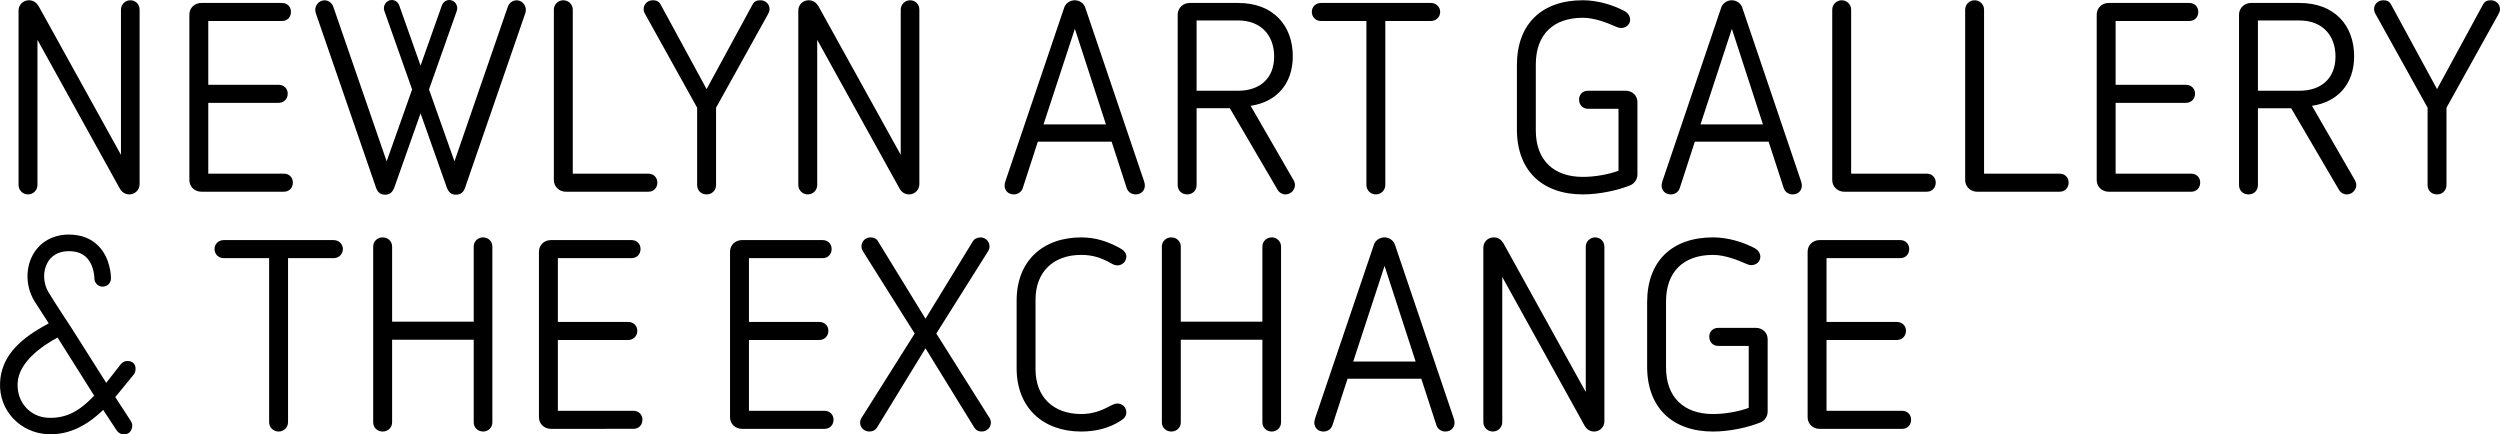
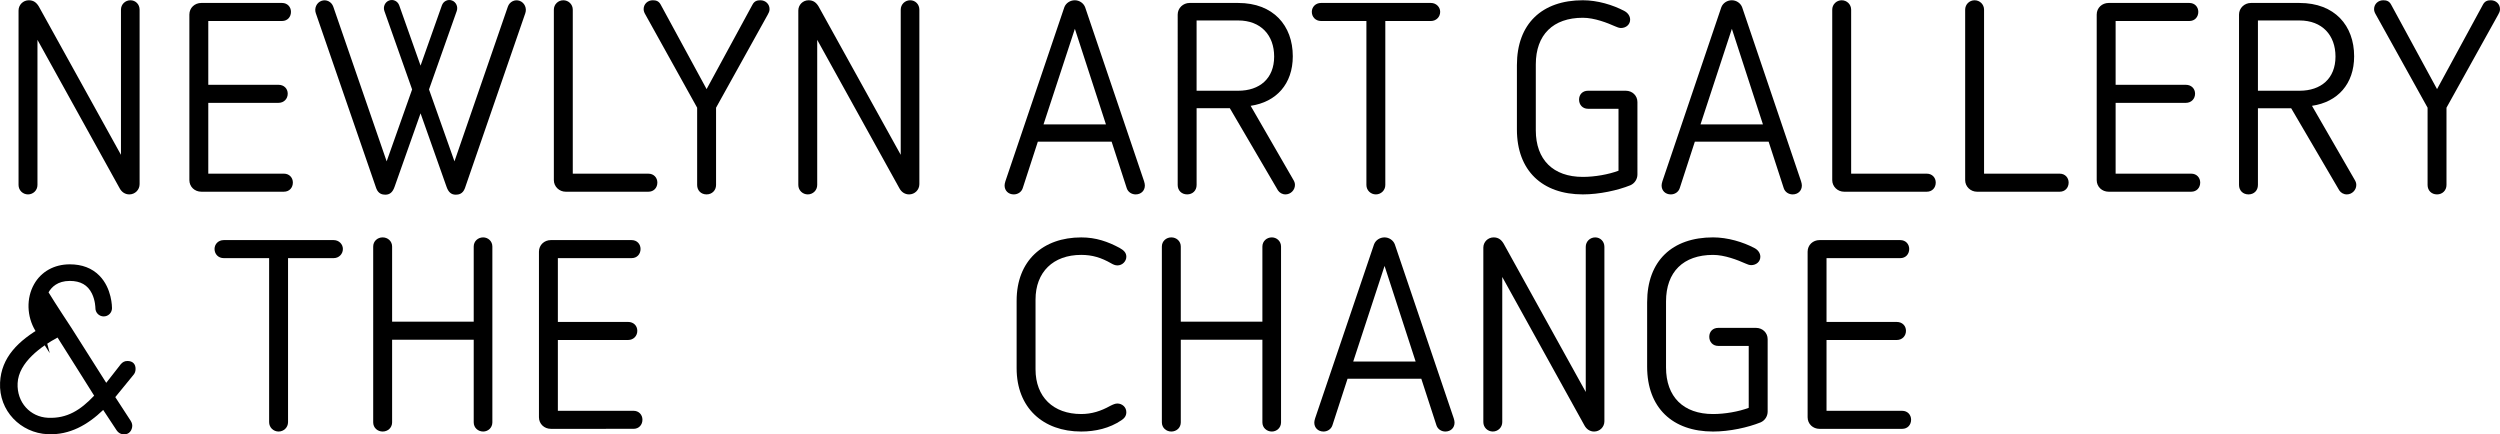
<svg xmlns="http://www.w3.org/2000/svg" version="1.1" id="Layer_1" x="0px" y="0px" width="559.101px" height="97.146px" viewBox="0 0 559.101 97.146" enable-background="new 0 0 559.101 97.146" xml:space="preserve">
  <g>
    <g>
      <g>
        <path d="M31.221,2.167v39.022c0,1.264-1.028,2.288-2.296,2.288c-0.907,0-1.692-0.481-2.176-1.385L8.378,8.912V41.37 c0,1.205-0.967,2.107-2.115,2.107c-1.148,0-2.115-0.902-2.115-2.107V2.348c0-1.265,1.027-2.289,2.296-2.289 c1.027,0,1.692,0.481,2.236,1.386l18.372,33.18V2.167c0-1.204,0.967-2.107,2.115-2.107C30.314,0.058,31.221,0.963,31.221,2.167z" />
        <path d="M128.096,2.167v36.674h16.92c1.209,0,1.996,0.903,1.996,1.987c0,1.144-0.787,2.048-1.996,2.048h-18.492 c-1.451,0-2.66-1.146-2.66-2.589V2.168c0-1.204,0.967-2.107,2.116-2.107C127.128,0.058,128.096,0.963,128.096,2.167z" />
        <path d="M160.14,41.369c0,1.205-0.906,2.107-2.115,2.107c-1.271,0-2.115-0.902-2.115-2.107V24.086L144.366,3.31 c-0.242-0.422-0.422-0.782-0.422-1.265c0-1.144,0.906-1.987,2.055-1.987c0.725,0,1.328,0.182,1.752,0.964l10.273,18.908 l10.273-18.908c0.42-0.783,1.025-0.964,1.75-0.964c1.15,0,2.057,0.844,2.057,1.987c0,0.481-0.184,0.843-0.424,1.265 L160.14,24.086V41.369z" />
        <path d="M205.608,2.167v39.022c0,1.263-1.027,2.287-2.297,2.287c-0.906,0-1.691-0.481-2.176-1.385L182.761,8.911v32.458 c0,1.205-0.965,2.107-2.111,2.107c-1.148,0-2.115-0.902-2.115-2.107V2.347c0-1.265,1.027-2.289,2.295-2.289 c1.029,0,1.693,0.481,2.236,1.386l18.373,33.18V2.166c0-1.204,0.967-2.107,2.113-2.107 C204.702,0.058,205.608,0.963,205.608,2.167z" />
        <path d="M63.079,0.661c1.208,0,1.994,0.903,1.994,1.987c0,1.144-0.786,2.047-1.994,2.047H46.581v14.271h15.712 c1.208,0,2.055,0.843,2.055,1.987c0,1.144-0.846,2.047-2.055,2.047H46.581v15.838h16.921c1.209,0,1.995,0.903,1.995,1.987 c0,1.144-0.786,2.048-1.995,2.048H45.009c-1.45,0-2.658-1.084-2.658-2.589V3.251c0-1.505,1.208-2.589,2.658-2.589L63.079,0.661 L63.079,0.661z" />
        <path d="M116.228,0.195c-1.078-0.401-2.267,0.181-2.654,1.302l-11.938,34.589l-5.693-16.081l6.2-17.535 c0.336-0.952-0.133-2.007-1.049-2.355c-0.917-0.35-1.933,0.138-2.27,1.09l-4.77,13.471L89.285,1.203 c-0.337-0.951-1.353-1.438-2.27-1.089c-0.917,0.349-1.387,1.403-1.049,2.355l6.2,17.535l-5.693,16.081L74.535,1.497 c-0.387-1.121-1.576-1.703-2.654-1.302c-1.078,0.4-1.64,1.634-1.254,2.755l13.514,39.159c0.48,1.275,1.39,1.429,2.043,1.429 c1.028,0,1.649-0.589,2.063-1.775l5.806-16.42l5.807,16.42c0.413,1.188,1.035,1.775,2.062,1.775c0.654,0,1.563-0.153,2.043-1.429 L117.48,2.95C117.869,1.829,117.307,0.595,116.228,0.195z" />
      </g>
      <g>
        <g>
          <path d="M242.681,1.626l13.176,38.902c0.119,0.361,0.18,0.722,0.18,0.962c0,1.145-0.846,1.987-2.055,1.987 c-0.848,0-1.691-0.479-1.994-1.384l-3.387-10.418h-16.496l-3.385,10.418c-0.303,0.903-1.146,1.384-1.994,1.384 c-1.211,0-2.057-0.843-2.057-1.987c0-0.241,0.062-0.602,0.182-0.962l13.176-38.902c0.361-0.963,1.33-1.566,2.355-1.566 C241.351,0.059,242.317,0.662,242.681,1.626z M233.374,27.822h13.959l-6.949-21.378L233.374,27.822z" />
          <path d="M276.913,0.662c7.856,0,12.208,5.059,12.208,11.923c0,6.203-3.688,10.237-9.426,11.08l9.487,16.438 c0.303,0.482,0.422,0.844,0.422,1.266c0,1.143-0.967,2.106-2.113,2.106c-0.727,0-1.33-0.36-1.693-0.902l-10.754-18.367h-7.434 v17.163c0,1.264-0.906,2.106-2.115,2.106s-2.115-0.843-2.115-2.106V3.251c0-1.445,1.209-2.589,2.66-2.589H276.913z M267.606,4.576v15.717h9.307c4.774,0,8.04-2.71,8.04-7.647c0-4.757-2.963-8.069-8.04-8.069H267.606z" />
          <path d="M320.027,0.662c1.146,0,2.055,0.903,2.055,1.987c0,1.145-0.906,2.047-2.055,2.047h-10.215V41.37 c0,1.204-0.967,2.106-2.113,2.106c-1.148,0-2.115-0.902-2.115-2.106V4.696h-10.154c-1.207,0-2.055-0.903-2.055-2.047 c0-1.084,0.848-1.987,2.055-1.987H320.027L320.027,0.662z" />
        </g>
        <g>
          <path d="M363.294,2.468c0.785,0.422,1.27,1.146,1.27,1.927c0,1.084-0.906,1.868-2.057,1.868c-0.361,0-0.906-0.181-1.268-0.361 c-1.754-0.783-4.654-1.928-7.252-1.928c-6.648,0-10.52,3.794-10.52,10.418v14.753c0,6.564,3.869,10.417,10.52,10.417 c2.654,0,5.738-0.541,7.977-1.384V24.327h-6.828c-1.209,0-1.994-0.904-1.994-2.047c0-1.145,0.785-1.987,1.994-1.987h8.461 c1.449,0,2.598,1.084,2.598,2.529V39.02c0,1.023-0.604,1.986-1.57,2.408c-2.84,1.146-6.949,2.047-10.635,2.047 c-9.066,0-14.748-5.299-14.748-14.513V14.571c0-9.274,5.621-14.514,14.748-14.514C357.25,0.059,360.695,1.084,363.294,2.468z" />
          <path d="M413.992,2.168V38.84h16.922c1.209,0,1.996,0.905,1.996,1.988c0,1.145-0.787,2.048-1.996,2.048h-18.492 c-1.449,0-2.66-1.145-2.66-2.59V2.168c0-1.205,0.973-2.108,2.115-2.108C413.025,0.059,413.992,0.964,413.992,2.168z" />
          <path d="M443.716,2.168V38.84h16.924c1.207,0,1.992,0.905,1.992,1.988c0,1.145-0.785,2.048-1.992,2.048h-18.494 c-1.449,0-2.656-1.145-2.656-2.59V2.168c0-1.205,0.965-2.108,2.113-2.108C442.75,0.059,443.716,0.964,443.716,2.168z" />
          <path d="M489.638,0.662c1.207,0,1.992,0.903,1.992,1.987c0,1.145-0.785,2.047-1.992,2.047h-16.5v14.271h15.713 c1.209,0,2.055,0.843,2.055,1.987c0,1.144-0.846,2.047-2.055,2.047h-15.713v15.837h16.922c1.207,0,1.994,0.905,1.994,1.988 c0,1.145-0.787,2.048-1.994,2.048h-18.492c-1.449,0-2.66-1.083-2.66-2.59V3.251c0-1.505,1.211-2.589,2.66-2.589H489.638 L489.638,0.662z" />
          <path d="M514.273,0.663c7.855,0,12.207,5.058,12.207,11.923c0,6.203-3.688,10.238-9.428,11.08l9.488,16.44 c0.301,0.481,0.422,0.843,0.422,1.265c0,1.143-0.967,2.106-2.113,2.106c-0.727,0-1.33-0.361-1.691-0.902L512.4,24.208h-7.436 v17.163c0,1.264-0.904,2.106-2.113,2.106s-2.115-0.844-2.115-2.106V3.252c0-1.445,1.209-2.589,2.658-2.589H514.273z M504.964,4.576v15.717h9.311c4.771,0,8.035-2.71,8.035-7.647c0-4.757-2.961-8.068-8.035-8.068L504.964,4.576z" />
          <path d="M547.134,41.371c0,1.204-0.904,2.106-2.113,2.106c-1.27,0-2.115-0.902-2.115-2.106V24.087L531.363,3.311 c-0.242-0.422-0.424-0.782-0.424-1.265c0-1.144,0.906-1.988,2.057-1.988c0.725,0,1.328,0.182,1.75,0.965l10.275,18.908 l10.273-18.908c0.424-0.783,1.027-0.965,1.752-0.965c1.148,0,2.055,0.845,2.055,1.988c0,0.482-0.182,0.843-0.424,1.265 l-11.543,20.775V41.371z" />
          <path d="M389.613,1.626l13.174,38.902c0.121,0.361,0.182,0.722,0.182,0.962c0,1.145-0.846,1.987-2.057,1.987 c-0.846,0-1.691-0.479-1.992-1.384l-3.385-10.418h-16.498l-3.385,10.418c-0.303,0.903-1.148,1.384-1.992,1.384 c-1.211,0-2.057-0.843-2.057-1.987c0-0.241,0.061-0.602,0.182-0.962l13.172-38.902c0.363-0.963,1.332-1.566,2.357-1.566 C388.281,0.059,389.25,0.662,389.613,1.626z M380.304,27.822h13.961l-6.949-21.378L380.304,27.822z" />
        </g>
      </g>
      <g>
-         <path d="M30.318,82.516c0.015-1.084-0.624-1.771-1.771-1.785c-0.665-0.01-1.091,0.228-1.521,0.701l-3.268,4.184l-7.786-12.291 c-0.038-0.057-3.742-5.664-5.115-7.942c-1.231-2.041-1.322-4.717-0.226-6.658c0.659-1.168,2.019-2.559,4.754-2.559 c2.395,0,4.01,0.922,4.941,2.813c0.775,1.576,0.783,3.24,0.783,3.25c-0.011,1.023,0.811,1.865,1.835,1.877 c1.044,0.01,1.866-0.812,1.877-1.838c0.001-0.18,0.014-4.418-2.825-7.287c-1.659-1.68-3.883-2.526-6.611-2.526 c-3.48,0-6.392,1.618-7.987,4.443c-1.76,3.114-1.651,7.198,0.279,10.399l3.223,5.016L9.56,73.06 c-5.472,3.116-9.279,6.854-9.547,12.51c-0.299,6.315,4.608,11.253,10.646,11.537c4.942,0.233,8.982-2.126,12.42-5.425 l3.036,4.605c0.346,0.484,0.792,0.743,1.27,0.824c1.132,0.192,1.978-0.456,2.17-1.584c0.081-0.476-0.028-0.923-0.314-1.396 l-3.276-5.039l-0.18-0.282l3.969-4.856C30.184,83.479,30.311,83.057,30.318,82.516z M10.712,93.432 c-3.924-0.188-6.978-3.404-6.772-7.734c0.222-4.688,5.329-8.271,8.929-10.211l4.902,7.771l3.286,5.229 C17.998,91.718,14.998,93.635,10.712,93.432z" />
+         <path d="M30.318,82.516c0.015-1.084-0.624-1.771-1.771-1.785c-0.665-0.01-1.091,0.228-1.521,0.701l-3.268,4.184l-7.786-12.291 c-0.038-0.057-3.742-5.664-5.115-7.942c0.659-1.168,2.019-2.559,4.754-2.559 c2.395,0,4.01,0.922,4.941,2.813c0.775,1.576,0.783,3.24,0.783,3.25c-0.011,1.023,0.811,1.865,1.835,1.877 c1.044,0.01,1.866-0.812,1.877-1.838c0.001-0.18,0.014-4.418-2.825-7.287c-1.659-1.68-3.883-2.526-6.611-2.526 c-3.48,0-6.392,1.618-7.987,4.443c-1.76,3.114-1.651,7.198,0.279,10.399l3.223,5.016L9.56,73.06 c-5.472,3.116-9.279,6.854-9.547,12.51c-0.299,6.315,4.608,11.253,10.646,11.537c4.942,0.233,8.982-2.126,12.42-5.425 l3.036,4.605c0.346,0.484,0.792,0.743,1.27,0.824c1.132,0.192,1.978-0.456,2.17-1.584c0.081-0.476-0.028-0.923-0.314-1.396 l-3.276-5.039l-0.18-0.282l3.969-4.856C30.184,83.479,30.311,83.057,30.318,82.516z M10.712,93.432 c-3.924-0.188-6.978-3.404-6.772-7.734c0.222-4.688,5.329-8.271,8.929-10.211l4.902,7.771l3.286,5.229 C17.998,91.718,14.998,93.635,10.712,93.432z" />
        <g>
          <path d="M74.631,53.695c1.148,0,2.054,0.901,2.054,1.985c0,1.146-0.906,2.047-2.054,2.047H64.418v36.676 c0,1.204-0.967,2.105-2.116,2.105c-1.148,0-2.115-0.901-2.115-2.105V57.727H50.034c-1.208,0-2.055-0.901-2.055-2.047 c0-1.084,0.847-1.985,2.055-1.985H74.631z" />
          <path d="M110.112,55.139v39.322c0,1.205-0.967,2.047-2.054,2.047c-1.149,0-2.116-0.842-2.116-2.047V75.975h-18.25v18.486 c0,1.205-0.967,2.047-2.115,2.047s-2.115-0.842-2.115-2.047V55.139c0-1.207,0.967-2.049,2.115-2.049s2.115,0.842,2.115,2.049 v16.802h18.25V55.139c0-1.207,0.967-2.049,2.116-2.049C109.146,53.092,110.112,53.932,110.112,55.139z" />
          <path d="M141.259,53.695c1.209,0,1.994,0.901,1.994,1.985c0,1.146-0.785,2.047-1.994,2.047h-16.498v14.271h15.712 c1.209,0,2.055,0.846,2.055,1.988c0,1.142-0.846,2.049-2.055,2.049h-15.712v15.835h16.921c1.207,0,1.994,0.904,1.994,1.988 c0,1.146-0.785,2.047-1.994,2.047H123.19c-1.45,0-2.658-1.083-2.658-2.59V56.281c0-1.505,1.208-2.588,2.658-2.588 L141.259,53.695L141.259,53.695z" />
        </g>
        <g>
-           <path d="M183.993,53.695c1.209,0,1.994,0.901,1.994,1.985c0,1.146-0.785,2.05-1.994,2.05h-16.498v14.271h15.713 c1.209,0,2.055,0.844,2.055,1.987c0,1.143-0.846,2.049-2.055,2.049h-15.713v15.835l16.922,0.002 c1.207,0,1.994,0.902,1.994,1.987c0,1.144-0.787,2.046-1.994,2.046h-18.494c-1.449,0-2.658-1.083-2.658-2.59V56.284 c0-1.507,1.209-2.59,2.658-2.59L183.993,53.695L183.993,53.695z" />
          <path d="M250.382,55.439c0.967,0.545,1.512,1.085,1.512,1.987c0,0.963-0.848,1.93-1.994,1.93c-0.482,0-0.906-0.184-1.33-0.426 c-2.295-1.321-4.291-1.926-6.77-1.926c-6.285,0-10.213,3.854-10.213,9.996v15.598c0,6.201,3.988,9.996,10.213,9.996 c2.357,0,4.412-0.662,6.465-1.809c0.729-0.359,1.15-0.541,1.635-0.541c1.025,0,1.992,0.784,1.992,1.928 c0,0.783-0.359,1.324-1.088,1.808c-2.658,1.808-5.859,2.528-9.004,2.528c-8.52,0-14.441-5.299-14.441-14.149V67.244 c0-8.973,5.922-14.15,14.441-14.15C245.124,53.092,247.784,54.053,250.382,55.439z" />
          <path d="M286.492,55.137V94.46c0,1.205-0.967,2.049-2.055,2.049c-1.148,0-2.115-0.844-2.115-2.049V75.973h-18.25V94.46 c0,1.205-0.967,2.049-2.115,2.049s-2.117-0.844-2.117-2.049V55.137c0-1.203,0.967-2.047,2.117-2.047 c1.148,0,2.115,0.844,2.115,2.047v16.804h18.25V55.137c0-1.203,0.967-2.047,2.115-2.047 C285.525,53.092,286.492,53.934,286.492,55.137z" />
          <path d="M311.941,54.656l13.176,38.901c0.121,0.361,0.18,0.723,0.18,0.966c0,1.143-0.846,1.985-2.053,1.985 c-0.85,0-1.693-0.482-1.996-1.388l-3.385-10.415h-16.496l-3.387,10.416c-0.301,0.902-1.146,1.387-1.992,1.387 c-1.211,0-2.057-0.844-2.057-1.985c0-0.243,0.062-0.604,0.184-0.966l13.174-38.901c0.361-0.964,1.328-1.564,2.355-1.564 C310.611,53.092,311.58,53.693,311.941,54.656z M302.634,80.854h13.959l-6.949-21.381L302.634,80.854z" />
          <path d="M358.808,55.199v39.021c0,1.266-1.027,2.289-2.297,2.289c-0.904,0-1.691-0.482-2.176-1.388l-18.369-33.18V94.4 c0,1.201-0.969,2.105-2.117,2.105c-1.146,0-2.115-0.904-2.115-2.105V55.378c0-1.265,1.027-2.287,2.299-2.287 c1.025,0,1.689,0.48,2.234,1.385l18.371,33.182V55.199c0-1.206,0.969-2.107,2.115-2.107 C357.902,53.092,358.808,53.993,358.808,55.199z" />
          <path d="M392.414,55.5c0.785,0.422,1.27,1.145,1.27,1.928c0,1.082-0.904,1.867-2.055,1.867c-0.363,0-0.906-0.183-1.27-0.363 c-1.752-0.78-4.652-1.926-7.252-1.926c-6.646,0-10.516,3.795-10.516,10.418v14.754c0,6.564,3.867,10.418,10.516,10.418 c2.66,0,5.74-0.543,7.977-1.385V77.36h-6.828c-1.207,0-1.994-0.905-1.994-2.049c0-1.145,0.787-1.985,1.994-1.985h8.461 c1.451,0,2.602,1.082,2.602,2.526v16.198c0,1.025-0.605,1.988-1.57,2.408c-2.84,1.145-6.951,2.051-10.637,2.051 c-9.064,0-14.746-5.301-14.746-14.515V67.6c0-9.271,5.617-14.512,14.746-14.512C386.371,53.092,389.816,54.115,392.414,55.5z" />
          <path d="M424.982,53.695c1.209,0,1.994,0.901,1.994,1.985c0,1.146-0.785,2.05-1.994,2.05h-16.498v14.271h15.715 c1.209,0,2.053,0.844,2.053,1.987c0,1.146-0.844,2.049-2.053,2.049h-15.715v15.837h16.924c1.207,0,1.992,0.902,1.992,1.987 c0,1.144-0.785,2.046-1.992,2.046h-18.496c-1.449,0-2.656-1.083-2.656-2.59V56.284c0-1.507,1.207-2.59,2.656-2.59 L424.982,53.695L424.982,53.695z" />
-           <path d="M221.3,55.137c0,0.422-0.121,0.726-0.422,1.205l-11.48,18.246l11.723,18.606c0.303,0.422,0.482,0.844,0.482,1.327 c0,1.143-0.967,1.985-2.055,1.985c-0.785,0-1.268-0.304-1.631-0.845l-10.939-17.765l-10.879,17.768 c-0.359,0.541-0.904,0.844-1.689,0.844c-1.088,0-2.057-0.844-2.057-1.984c0-0.483,0.184-0.905,0.482-1.327l11.725-18.605 l-11.48-18.246c-0.242-0.422-0.424-0.785-0.424-1.207c0-1.2,0.904-2.045,2.055-2.045c0.725,0,1.33,0.301,1.631,0.844 l10.635,17.343l10.576-17.284c0.305-0.54,0.967-0.901,1.754-0.901C220.333,53.092,221.3,53.934,221.3,55.137z" />
        </g>
      </g>
    </g>
  </g>
</svg>